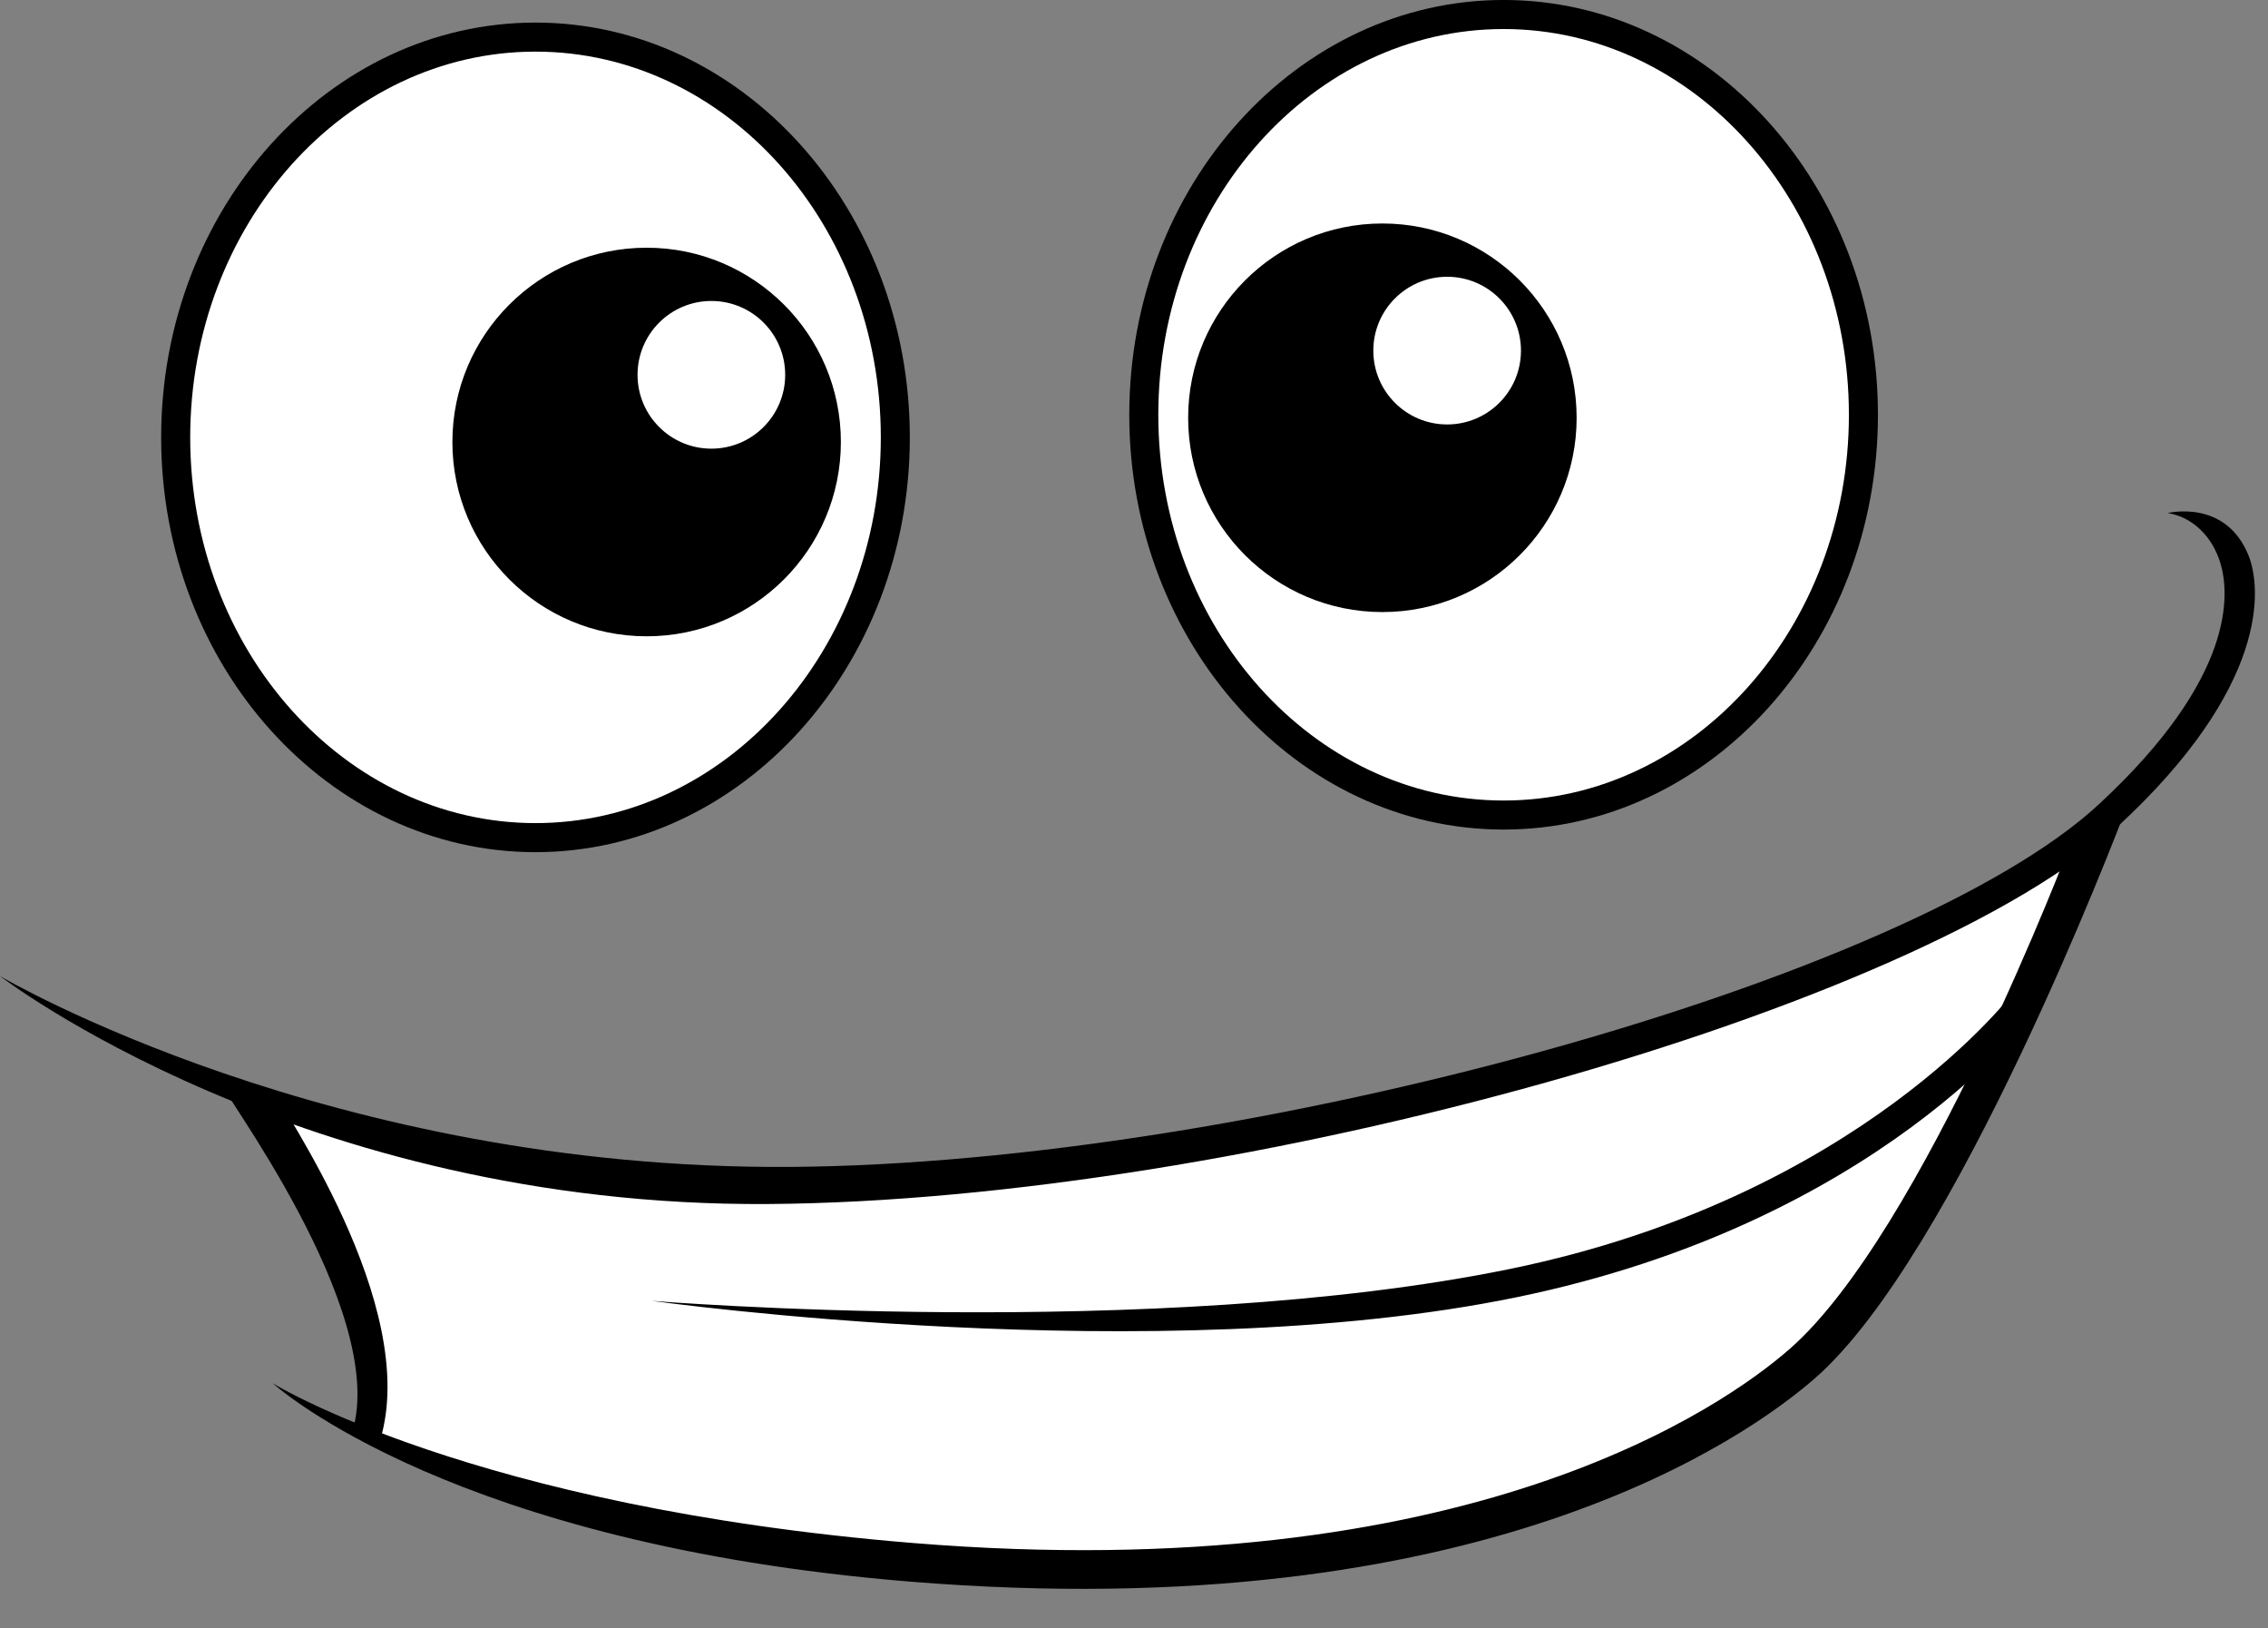
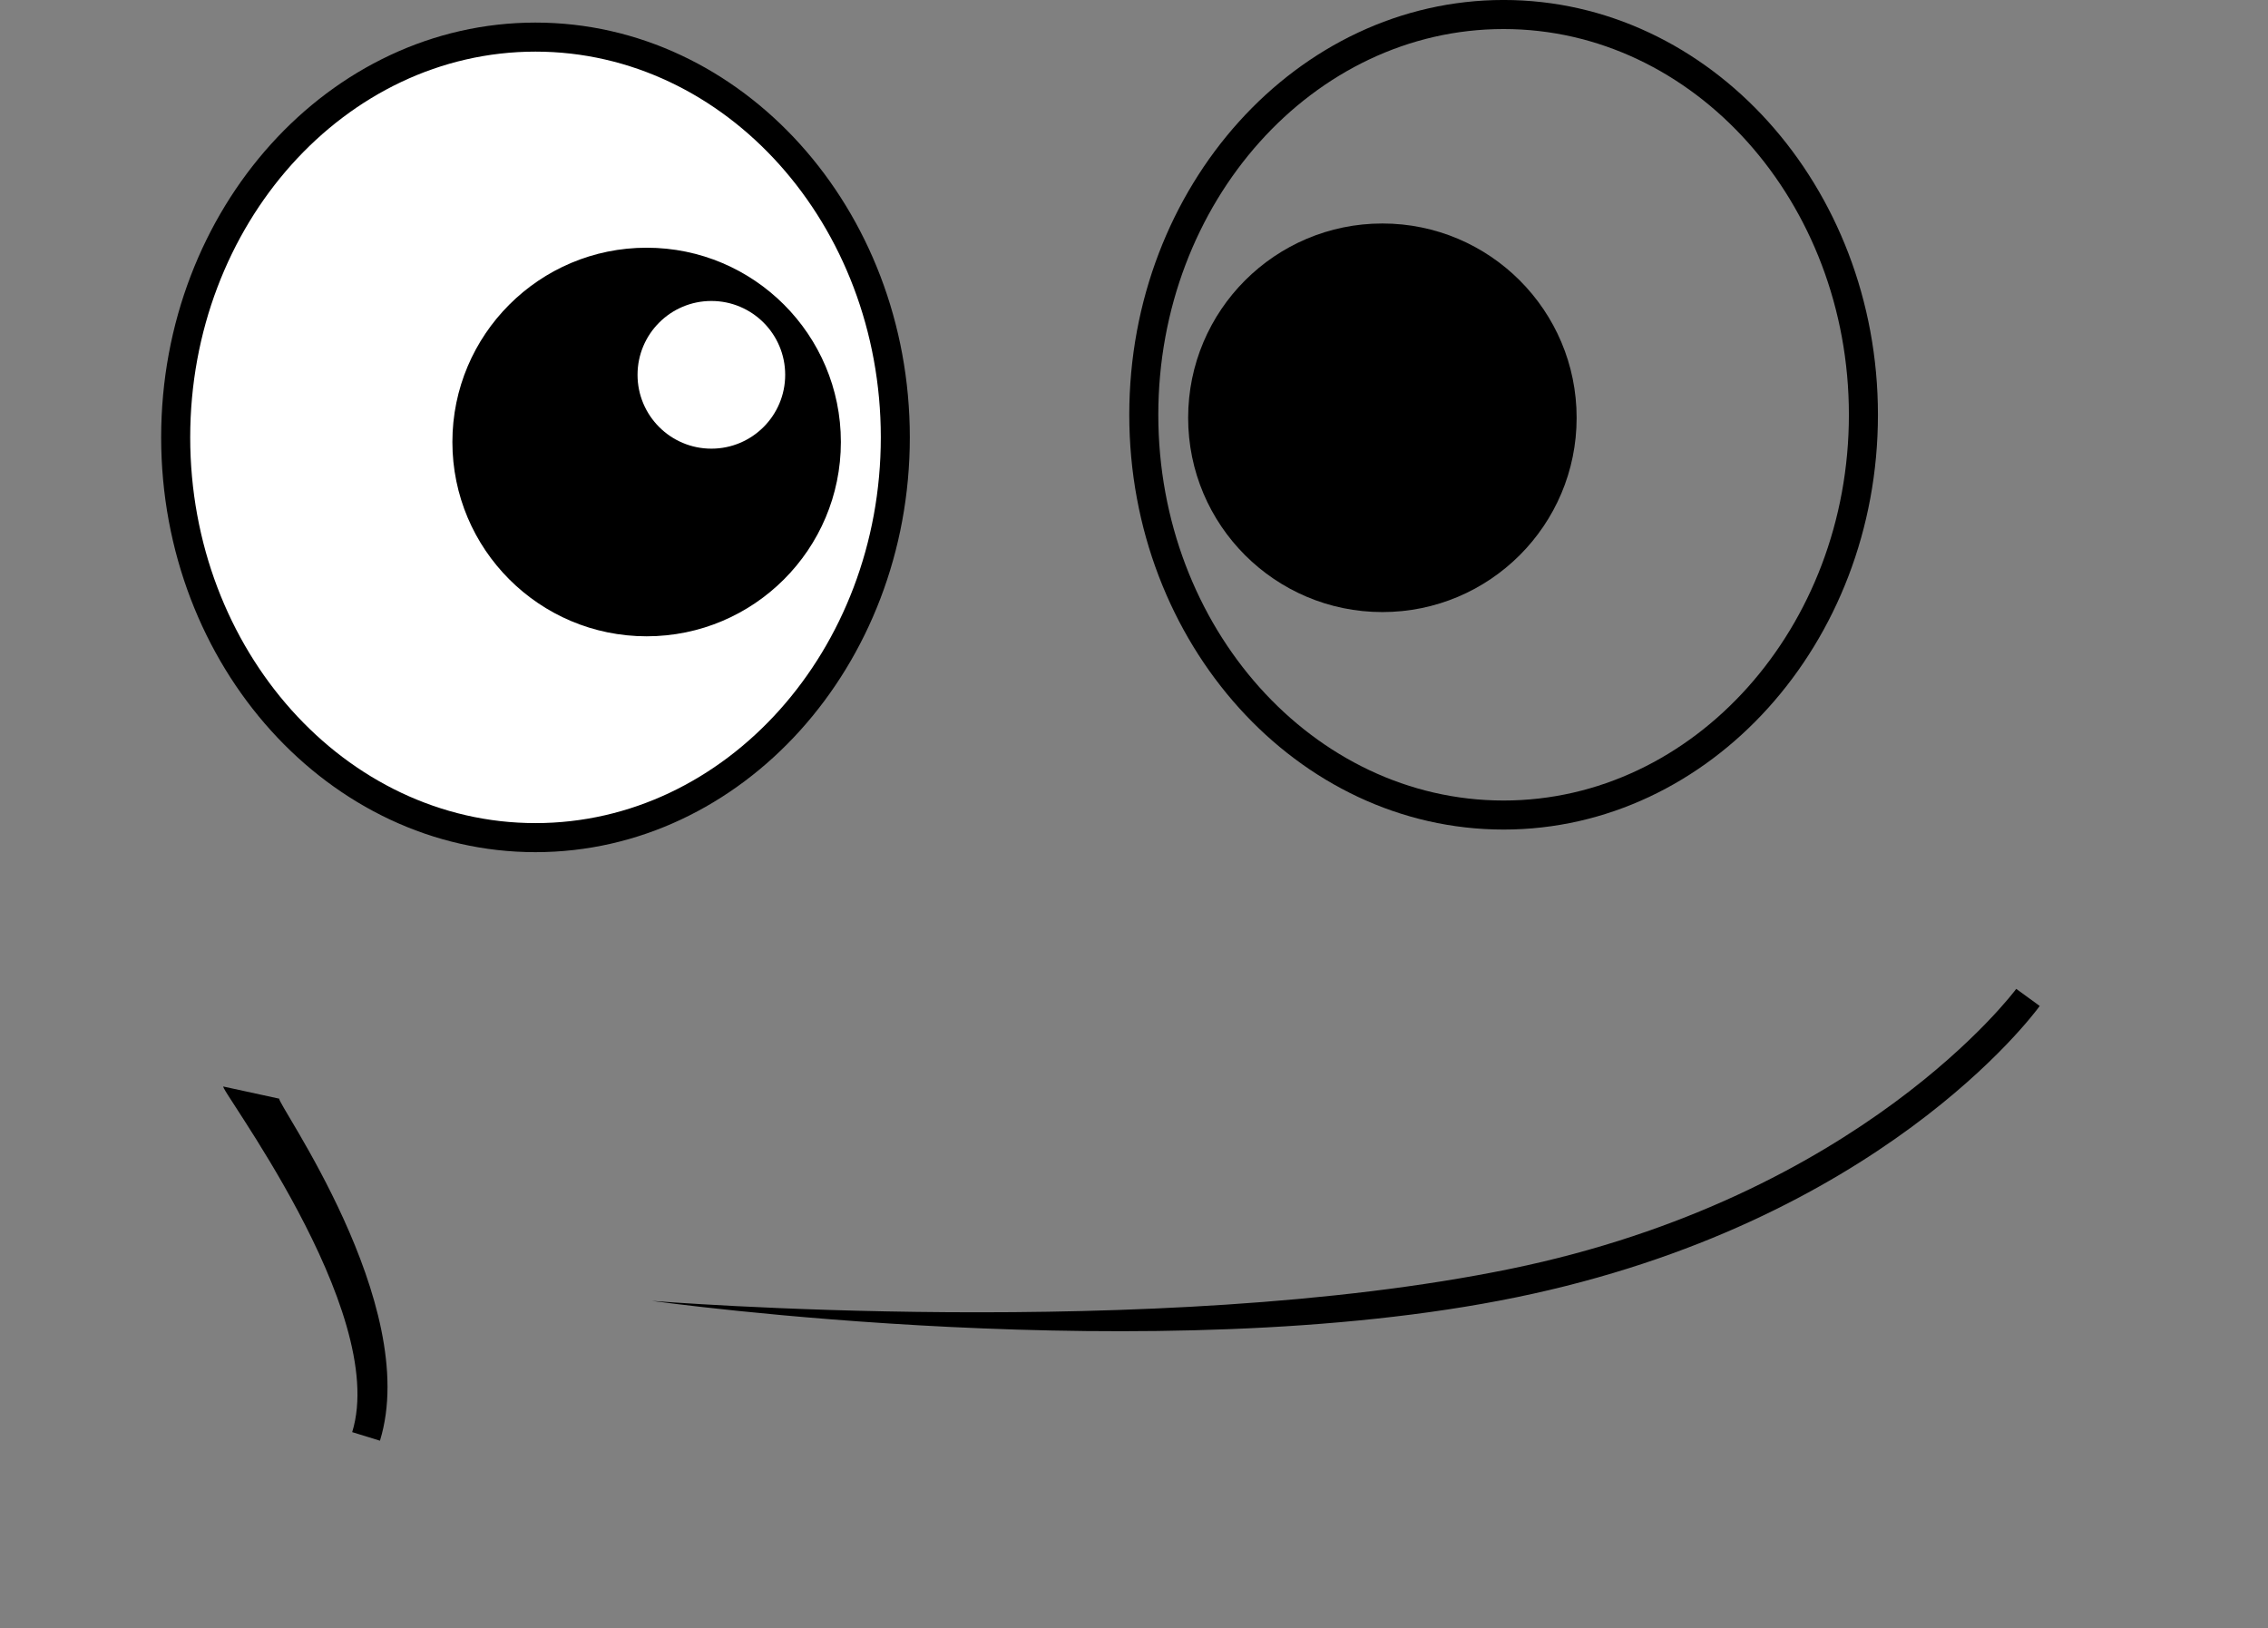
<svg xmlns="http://www.w3.org/2000/svg" height="360.9" preserveAspectRatio="xMidYMid meet" version="1.0" viewBox="250.0 323.9 502.9 360.9" width="502.9" zoomAndPan="magnify">
  <rect x="250.0" y="323.9" width="502.9" height="360.9" fill="#808080" stroke="none" />
  <g>
    <g id="change1_1">
-       <path d="M 306.312 568.254 C 306.312 568.254 365.344 588.648 409.887 588.109 C 454.43 587.574 543.516 573.086 543.516 573.086 L 650.848 540.348 L 700.219 516.734 L 712.027 510.828 L 700.758 541.422 C 700.758 541.422 675.531 609.039 640.648 632.652 C 605.77 656.266 549.418 672.902 480.188 672.363 C 410.953 671.828 328.094 641.363 328.094 641.363 C 328.094 641.363 345.488 632.117 306.312 568.254" fill="#fff" />
-     </g>
+       </g>
    <g id="change1_2">
-       <path d="M 662.648 416.023 C 662.648 465.023 626.938 504.75 582.871 504.75 C 538.809 504.75 503.086 465.023 503.086 416.023 C 503.086 367.02 538.809 327.289 582.871 327.289 C 626.938 327.289 662.648 367.02 662.648 416.023" fill="#fff" />
-     </g>
+       </g>
    <g id="change1_3">
      <path d="M 446.914 421.391 C 446.914 470.395 411.191 510.117 367.133 510.117 C 323.066 510.117 287.352 470.395 287.352 421.391 C 287.352 372.383 323.066 332.66 367.133 332.66 C 411.191 332.66 446.914 372.383 446.914 421.391" fill="#fff" />
    </g>
    <g id="change2_1">
      <path d="M 299.598 564.766 C 297.281 563.492 336.438 614.336 328.094 641.363 L 334.25 643.262 C 343.582 613.016 310.852 567.73 311.941 567.449 L 299.598 564.766" fill="inherit" />
    </g>
    <g id="change2_2">
      <path d="M 285.734 420.855 C 285.734 471.555 322.977 512.801 368.738 512.801 C 414.512 512.801 451.742 471.555 451.742 420.855 C 451.742 370.152 414.512 328.906 368.738 328.906 C 322.977 328.906 285.734 370.152 285.734 420.855 Z M 292.176 420.855 C 292.176 373.703 326.523 335.344 368.738 335.344 C 410.953 335.344 445.309 373.703 445.309 420.855 C 445.309 468 410.953 506.359 368.738 506.359 C 326.523 506.359 292.176 468 292.176 420.855" fill="inherit" />
    </g>
    <g id="change2_3">
      <path d="M 500.402 415.844 C 500.402 466.547 537.641 507.789 583.406 507.789 C 629.172 507.789 666.41 466.547 666.41 415.844 C 666.41 365.145 629.172 323.895 583.406 323.895 C 537.641 323.895 500.402 365.145 500.402 415.844 Z M 506.84 415.844 C 506.84 368.691 541.188 330.336 583.406 330.336 C 625.621 330.336 659.969 368.691 659.969 415.844 C 659.969 462.992 625.621 501.352 583.406 501.352 C 541.188 501.352 506.84 462.992 506.84 415.844" fill="inherit" />
    </g>
    <g id="change2_4">
      <path d="M 436.453 421.879 C 436.453 445.66 417.164 464.949 393.387 464.949 C 369.598 464.949 350.312 445.66 350.312 421.879 C 350.312 398.094 369.598 378.812 393.387 378.812 C 417.164 378.812 436.453 398.094 436.453 421.879" fill="inherit" />
    </g>
    <g id="change1_4">
      <path d="M 424.105 406.988 C 424.105 416.023 416.777 423.355 407.738 423.355 C 398.695 423.355 391.367 416.023 391.367 406.988 C 391.367 397.945 398.695 390.617 407.738 390.617 C 416.777 390.617 424.105 397.945 424.105 406.988" fill="#fff" />
    </g>
    <g id="change2_5">
      <path d="M 599.598 416.516 C 599.598 440.297 580.312 459.578 556.523 459.578 C 532.742 459.578 513.457 440.297 513.457 416.516 C 513.457 392.73 532.742 373.441 556.523 373.441 C 580.312 373.441 599.598 392.73 599.598 416.516" fill="inherit" />
    </g>
    <g id="change1_5">
-       <path d="M 587.254 401.621 C 587.254 410.66 579.926 417.988 570.883 417.988 C 561.844 417.988 554.516 410.66 554.516 401.621 C 554.516 392.586 561.844 385.25 570.883 385.25 C 579.926 385.25 587.254 392.586 587.254 401.621" fill="#fff" />
-     </g>
+       </g>
    <g id="change2_6">
-       <path d="M 730.672 437.629 C 736.039 438.465 740.508 442.695 742.328 448.676 C 744.379 455.383 745.852 474.023 715.383 502.203 C 673.109 541.312 526.684 581.867 425.246 582.57 C 323.32 583.266 250.719 540.695 250 540.266 C 250 540.266 316.535 591.508 420.352 590.797 C 524.961 590.07 675.758 547.633 719.758 506.934 C 752.895 476.277 751.66 454.391 748.488 446.797 C 743.328 434.445 730.672 437.629 730.672 437.629" fill="inherit" />
-     </g>
+       </g>
    <g id="change2_7">
-       <path d="M 646.773 622.98 C 632.309 635.594 575.539 675.98 452.449 665.941 C 354.578 657.957 310.422 630.504 310.422 630.504 C 311.84 631.684 350.676 666.258 451.754 674.496 C 578.188 684.812 637.309 642.625 652.418 629.445 C 683.637 602.223 719.688 507.711 721.148 503.855 L 709.34 510.297 C 708.988 511.219 676.379 597.16 646.773 622.98" fill="inherit" />
-     </g>
+       </g>
    <g id="change2_8">
      <path d="M 584.902 605.172 C 506.199 621.332 394.504 612.262 394.504 612.262 C 395.602 612.391 506.477 627.852 586.203 611.48 C 666.641 594.961 700.871 548.844 702.285 546.895 L 697.074 543.105 C 696.746 543.566 662.746 589.184 584.902 605.172" fill="inherit" />
    </g>
  </g>
</svg>